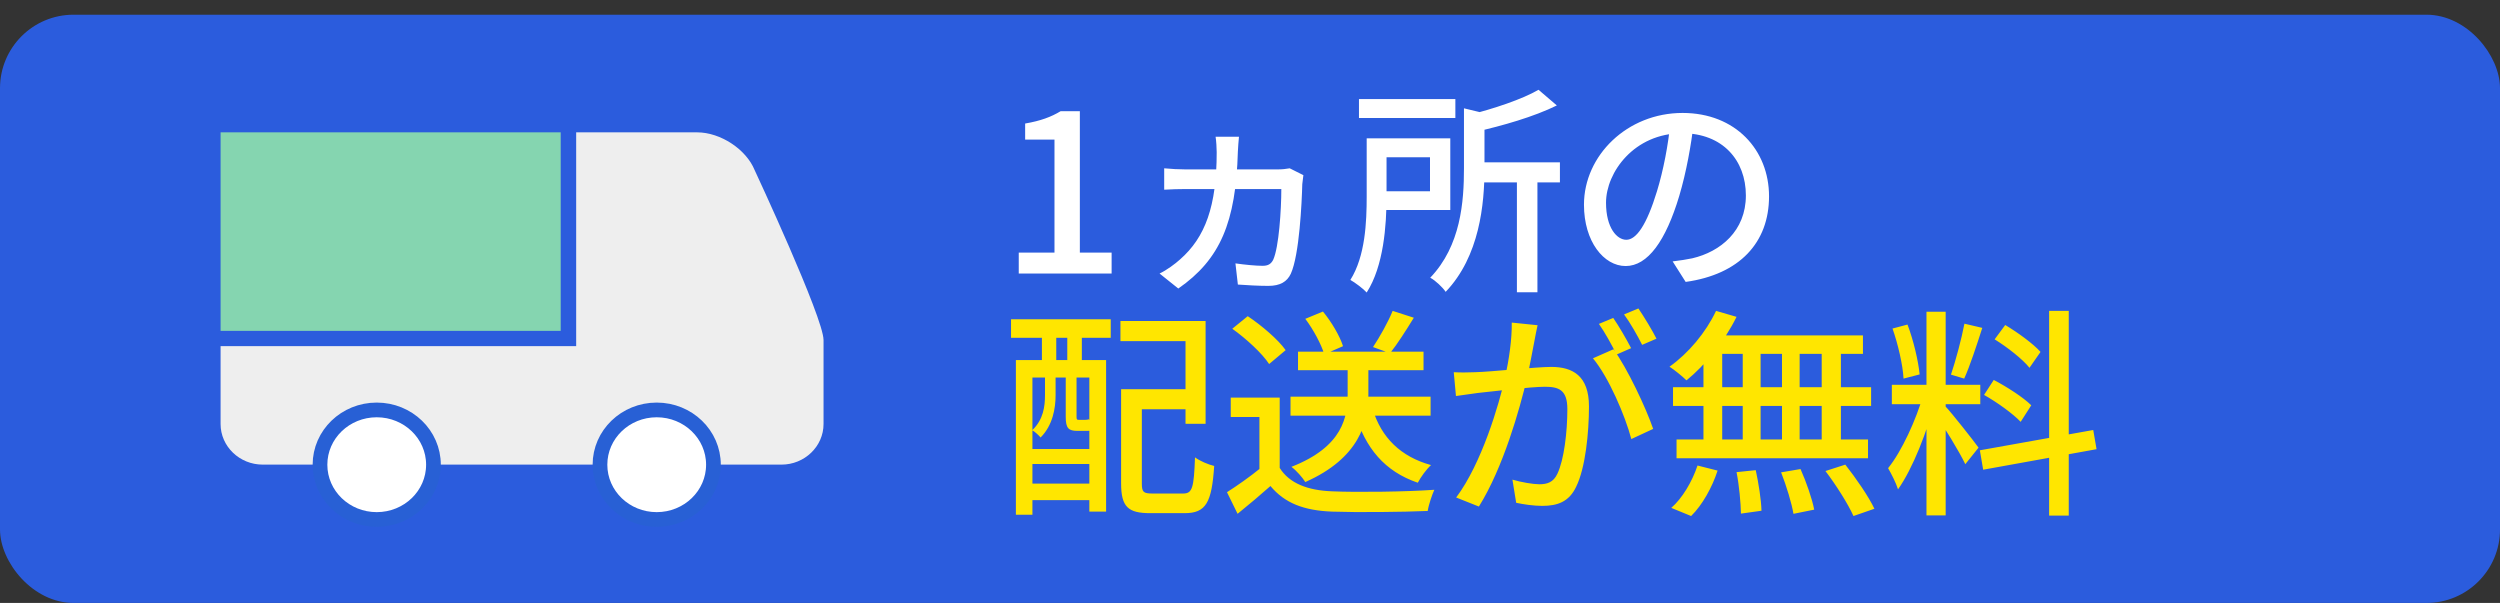
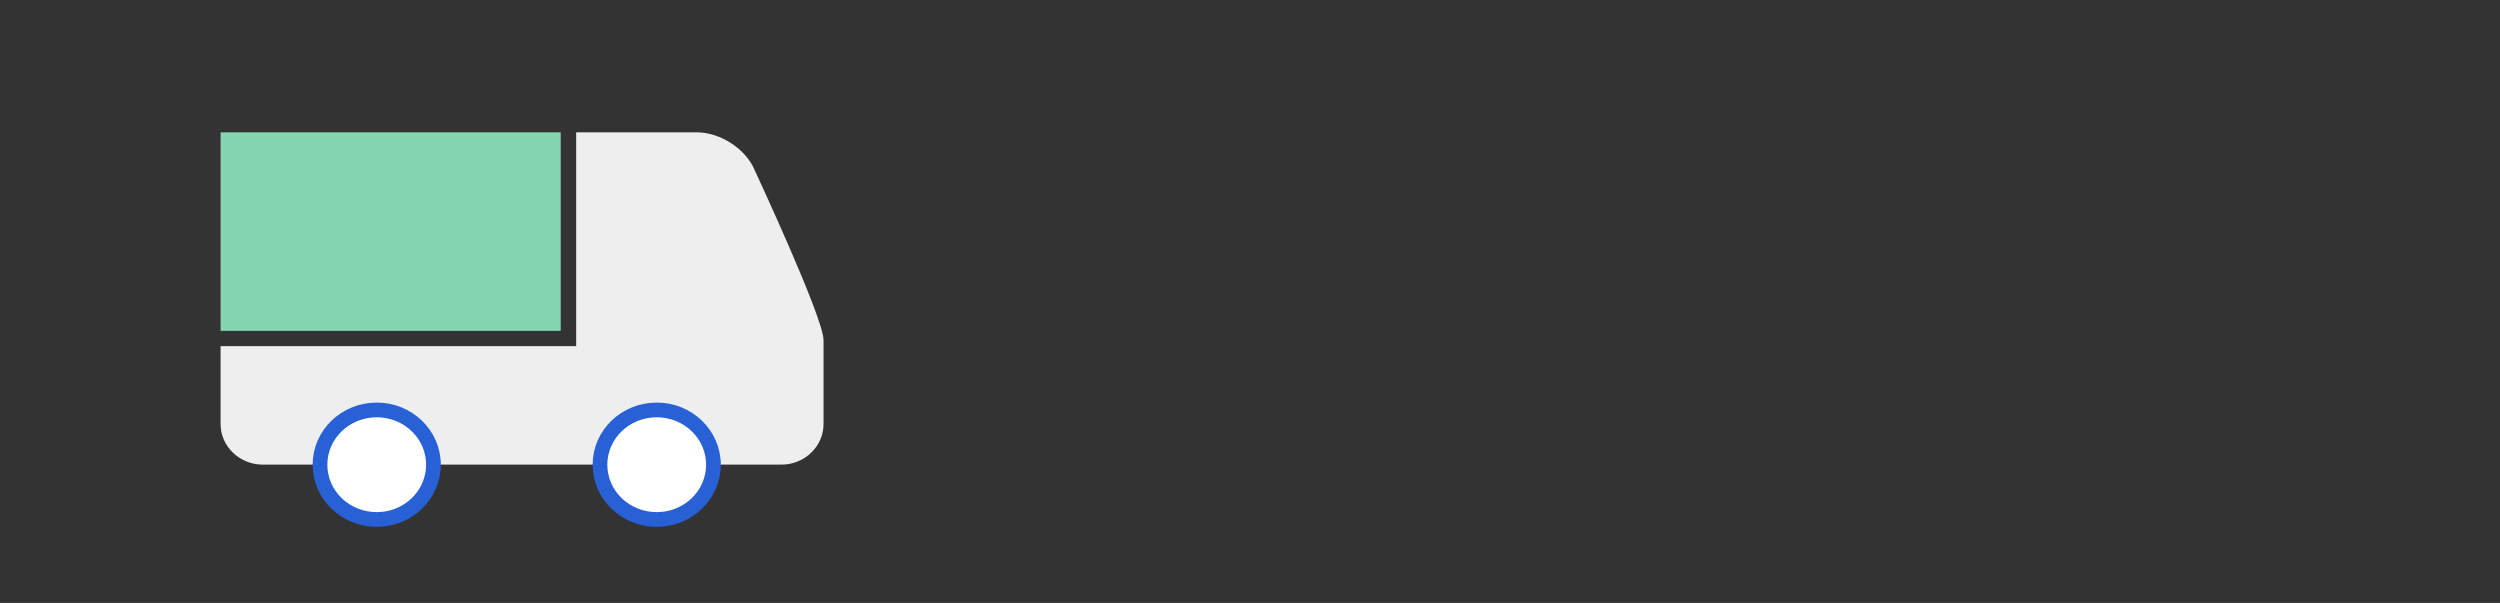
<svg xmlns="http://www.w3.org/2000/svg" fill="none" height="41" viewBox="0 0 170 41" width="170">
  <rect x="0" y="0" width="170" height="41" fill="#333333" stroke="none" />
  <clipPath id="a">
    <path d="m15 9h41v27h-41z" />
  </clipPath>
-   <rect fill="#2b5cdd" height="40" rx="5" width="170" y="1" />
-   <path d="m69.275 18.6v-1.425h2.43v-7.68h-1.995v-1.095c1.05-.18 1.77-.45 2.415-.84h1.305v9.615h2.16v1.425zm14.975-9.3c-.03.285-.06.705-.075 1.005-.135 4.815-1.2 7.335-4.05 9.315l-1.275-1.02c.48-.225 1.065-.66 1.395-.96 1.71-1.5 2.49-3.615 2.49-7.29 0-.285-.03-.78-.075-1.05zm4.38 2.61c-.03.195-.06.465-.075.615-.03 1.215-.195 4.815-.78 6.09-.255.54-.72.825-1.53.825-.615 0-1.485-.045-2.07-.09l-.165-1.44c.615.09 1.395.165 1.845.165.375 0 .57-.12.72-.405.39-.84.555-3.42.555-4.815h-6.495c-.45 0-1.005.015-1.47.045v-1.455c.465.045.99.075 1.455.075h6.255c.315 0 .585-.03.825-.075zm3.78-5.175h6.555v1.29h-6.555zm7.695 4.305h5.97v1.365h-5.97zm3.045.93h1.395v7.905h-1.395zm-3.6-4.605 1.74.42c-.015.135-.12.21-.345.24v3.42c0 2.43-.33 5.985-2.64 8.4-.195-.3-.72-.795-1.05-.96 2.085-2.175 2.295-5.175 2.295-7.455zm-6.615 2.04h1.35v3.96c0 1.965-.195 4.725-1.35 6.525-.225-.255-.81-.69-1.11-.855 1.02-1.62 1.11-3.945 1.11-5.685zm11.685-3.3 1.245 1.065c-1.545.765-3.69 1.38-5.55 1.8-.075-.33-.3-.84-.48-1.14 1.74-.435 3.675-1.08 4.785-1.725zm-10.905 3.3h4.905v4.875h-4.905v-1.275h3.525v-2.31h-3.525zm21.465-1.05c-.195 1.545-.495 3.3-.99 4.965-.915 3.06-2.145 4.77-3.645 4.77-1.485 0-2.835-1.665-2.835-4.17 0-3.345 2.94-6.24 6.705-6.24 3.6 0 5.88 2.52 5.88 5.67s-2.01 5.31-5.67 5.82l-.885-1.395c.525-.06.96-.135 1.335-.21 1.92-.45 3.645-1.86 3.645-4.275 0-2.385-1.575-4.23-4.335-4.23-3.255 0-5.175 2.655-5.175 4.725 0 1.725.75 2.52 1.38 2.52.675 0 1.38-.99 2.085-3.3.435-1.425.765-3.135.915-4.695z" fill="#fff" />
-   <path d="m76.91 26.465h4.365v1.365h-4.365zm-.675 0h1.41v6.405c0 .6.105.69.75.69h2.055c.63 0 .735-.375.81-2.46.315.24.915.495 1.305.585-.165 2.49-.555 3.21-2.01 3.21-.33 0-2.025 0-2.34 0-1.5 0-1.98-.42-1.98-2.025zm-.045-4.635h5.79v6.99h-1.365v-5.625h-4.425zm-7.11 2.655h6.135v10.305h-1.14v-9.12h-3.87v9.33h-1.125zm.585 6.045h4.95v1.02h-4.95zm0 2.355h4.95v1.125h-4.95zm-.915-11.175h6.78v1.26h-6.78zm2.1.315h.975v3.36h-.975zm1.725 0h.99v3.36h-.99zm-1.515 3.345h.72v1.5c0 .9-.195 2.055-1.02 2.88-.12-.15-.405-.405-.57-.495.765-.72.87-1.635.87-2.4zm1.41 0h.735v2.955c0 .195.015.225.165.225h.42c.15 0 .195-.015.21-.045.165.135.45.225.675.285-.09.36-.315.51-.75.51-.12 0-.525 0-.645 0-.615 0-.81-.165-.81-.96zm15.285 1.605h9.525v1.29h-9.525zm.51-3.06h8.535v1.26h-8.535zm3.375.6h1.41v2.31c0 1.89-.6 4.32-4.29 5.955-.18-.3-.615-.795-.945-1.035 3.54-1.38 3.825-3.45 3.825-4.935zm1.71 3.33c.585 1.905 1.89 3.21 3.96 3.78-.315.285-.705.825-.9 1.2-2.25-.765-3.57-2.355-4.275-4.725zm-6.33-.81v5.4h-1.38v-4.08h-1.95v-1.32zm0 4.785c.66 1.05 1.905 1.53 3.57 1.59 1.68.075 5.07.03 6.945-.105-.15.33-.39 1.02-.45 1.44-1.725.075-4.785.105-6.51.045-1.905-.075-3.21-.57-4.185-1.74-.69.615-1.425 1.23-2.235 1.89l-.72-1.47c.705-.45 1.56-1.05 2.295-1.65zm-3.225-9.465 1.05-.855c.945.63 2.07 1.59 2.58 2.31l-1.125.945c-.465-.72-1.56-1.725-2.505-2.4zm10.905-1.215 1.44.465c-.525.855-1.125 1.8-1.62 2.415l-1.155-.42c.45-.675 1.035-1.71 1.335-2.46zm-5.94.54 1.2-.495c.585.705 1.155 1.68 1.365 2.355l-1.275.555c-.195-.66-.735-1.68-1.29-2.415zm15.795.435c-.075.33-.15.72-.21 1.05-.12.6-.315 1.695-.51 2.55-.495 2.115-1.62 6.09-3.27 8.73l-1.545-.615c1.74-2.325 2.91-6.315 3.33-8.175.27-1.26.465-2.58.45-3.72zm5.16 1.635c.93 1.26 2.22 4.005 2.7 5.415l-1.485.69c-.42-1.59-1.545-4.215-2.61-5.49zm-10.86 1.56c.51.03.945.015 1.455 0 1.155-.03 4.125-.36 5.175-.36 1.455 0 2.565.6 2.565 2.685 0 1.785-.24 4.185-.87 5.46-.48 1.02-1.26 1.305-2.31 1.305-.57 0-1.29-.105-1.77-.21l-.255-1.575c.6.18 1.425.315 1.83.315.54 0 .96-.135 1.23-.72.45-.945.675-2.835.675-4.395 0-1.305-.585-1.515-1.53-1.515-.96 0-3.675.33-4.545.42-.39.06-1.08.15-1.5.21zm10.845-3.69c.375.54.915 1.47 1.215 2.055l-.99.435c-.3-.615-.795-1.515-1.2-2.085zm1.71-.645c.39.57.96 1.515 1.23 2.055l-.975.42c-.315-.63-.81-1.5-1.23-2.07zm5.28.165 1.395.405c-.825 1.68-2.145 3.3-3.405 4.32-.255-.255-.825-.72-1.155-.93 1.275-.9 2.475-2.325 3.165-3.795zm-.345 1.665h10.335v1.26h-10.74zm-2.58 3.525h13.47v1.275h-13.47zm.24 3.555h13.02v1.275h-13.02zm4.5-6.645h1.215v7.29h-1.215zm-2.67 0h1.275v7.32h-1.275zm5.34 0h1.2v7.32h-1.2zm2.7 0h1.305v7.32h-1.305zm-5.79 8.865 1.305-.135c.195.885.375 2.055.39 2.76l-1.395.195c-.015-.72-.12-1.905-.3-2.82zm3.03.015 1.32-.225c.39.87.795 2.04.93 2.76l-1.41.285c-.12-.72-.48-1.905-.84-2.82zm3.015-.09 1.35-.435c.72.915 1.59 2.175 1.98 3l-1.425.495c-.36-.81-1.185-2.115-1.905-3.06zm-8.7-.375 1.365.345c-.36 1.125-1.035 2.34-1.8 3.09l-1.35-.555c.735-.63 1.425-1.785 1.785-2.88zm15.57-10.455h1.305v13.845h-1.305zm-2.355 4.965h6.015v1.32h-6.015zm2.13.705.81.375c-.51 2.025-1.515 4.62-2.52 6.03-.135-.435-.45-1.05-.675-1.44.93-1.14 1.92-3.33 2.385-4.965zm1.515.765c.42.435 1.92 2.34 2.25 2.805l-.9 1.125c-.39-.825-1.515-2.67-2.025-3.36zm-3.6-5.295 1.02-.27c.405 1.065.735 2.475.825 3.39l-1.095.285c-.045-.915-.375-2.34-.75-3.405zm4.89-.33 1.215.285c-.375 1.17-.84 2.595-1.23 3.45l-.9-.27c.315-.93.72-2.43.915-3.465zm5.76-.87h1.335v13.92h-1.335zm-4.71 9.48 7.71-1.38.225 1.305-7.71 1.395zm1.005-7.545.72-.975c.855.51 1.905 1.275 2.4 1.83l-.75 1.08c-.465-.585-1.5-1.395-2.37-1.935zm-.72 3.78.66-1.02c.885.465 2.01 1.185 2.55 1.725l-.72 1.125c-.51-.54-1.605-1.335-2.49-1.83z" fill="#ffe600" />
  <g clip-path="url(#a)">
    <path d="m54.958 20.553-3.635-8.982h-.007z" fill="#2860d5" />
-     <path d="m51.317 11.571 3.642 8.975-3.635-8.975z" fill="#2860d5" />
    <path d="m38.128 9h-23.128v13.5h23.128z" fill="#85d5b0" />
    <path d="m51.317 11.571c-.573-1.417-2.328-2.571-3.907-2.571h-8.23v14.539h-24.18v5.295c0 1.518 1.286 2.76 2.866 2.76h35.276c1.573 0 2.859-1.242 2.859-2.76v-5.709c0-1.518-4.683-11.553-4.683-11.553z" fill="#eee" />
    <g fill="#fff" stroke="#2860d5" stroke-linecap="round" stroke-linejoin="round">
      <path d="m29.475 31.6c0 2.058-1.726 3.725-3.858 3.725-2.132 0-3.858-1.667-3.858-3.725 0-2.058 1.726-3.725 3.858-3.725 2.132 0 3.858 1.667 3.858 3.725z" />
      <path d="m48.514 31.6c0 2.058-1.726 3.725-3.858 3.725s-3.858-1.667-3.858-3.725c0-2.058 1.726-3.725 3.858-3.725s3.858 1.667 3.858 3.725z" />
    </g>
  </g>
</svg>